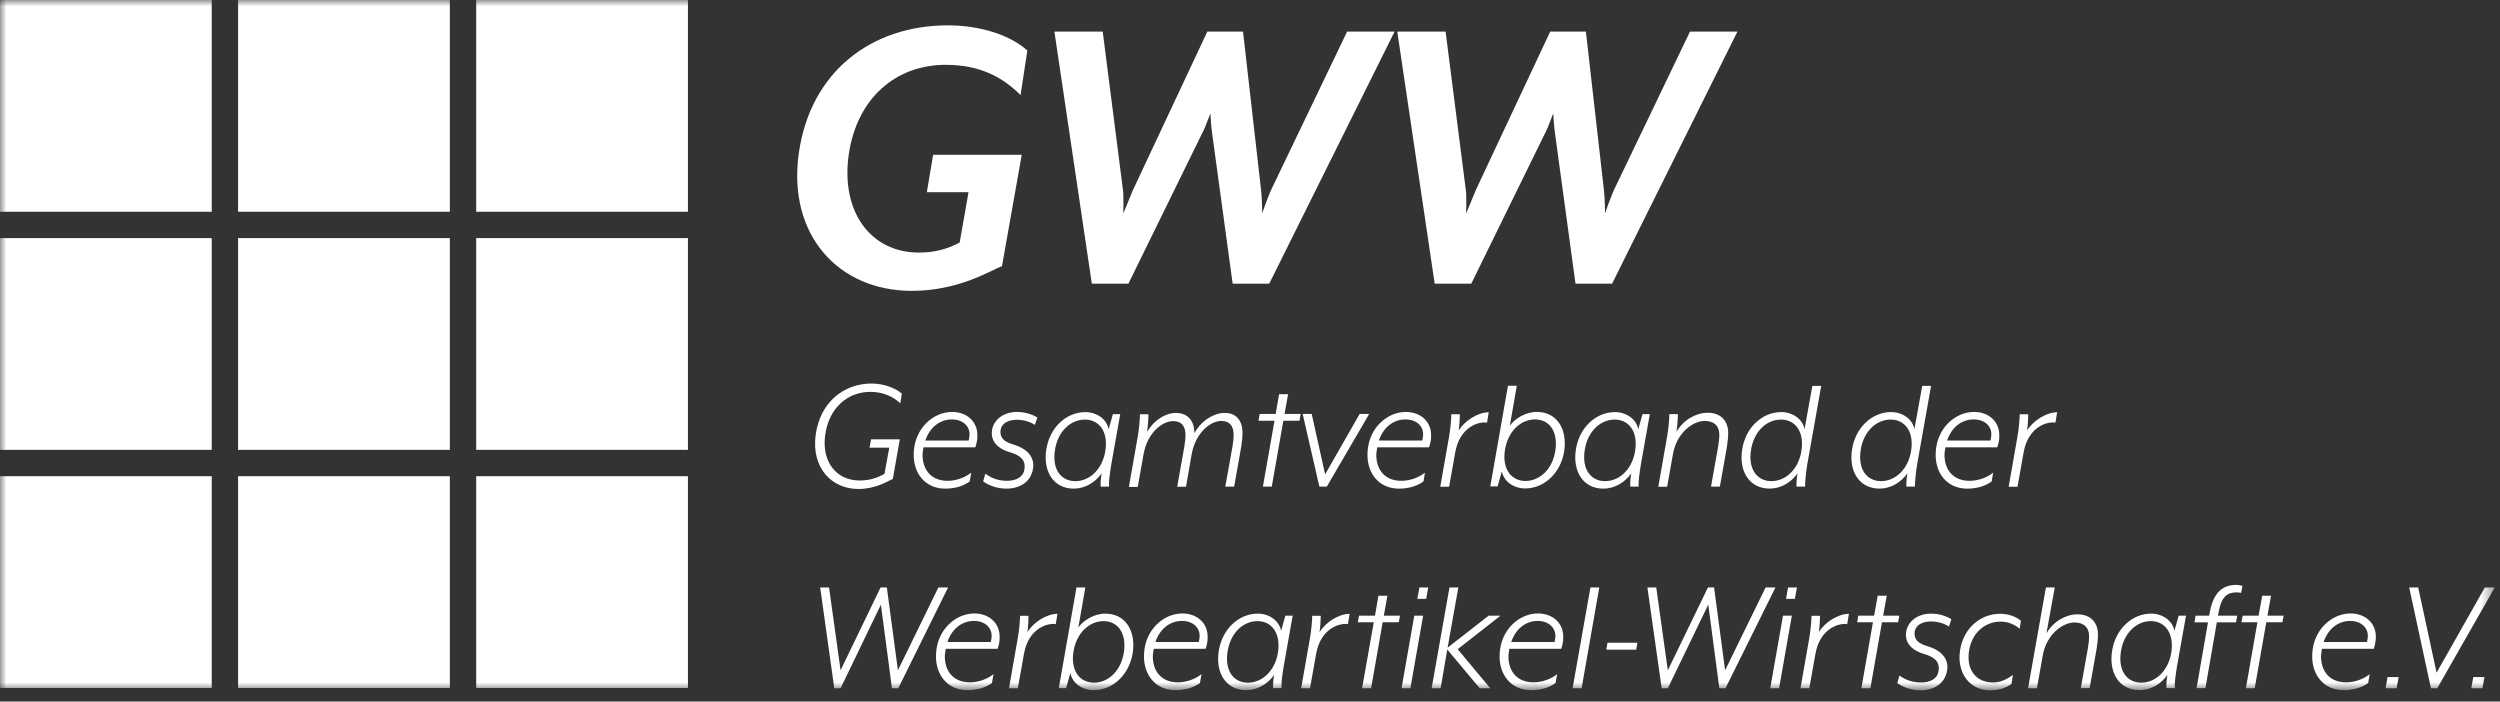
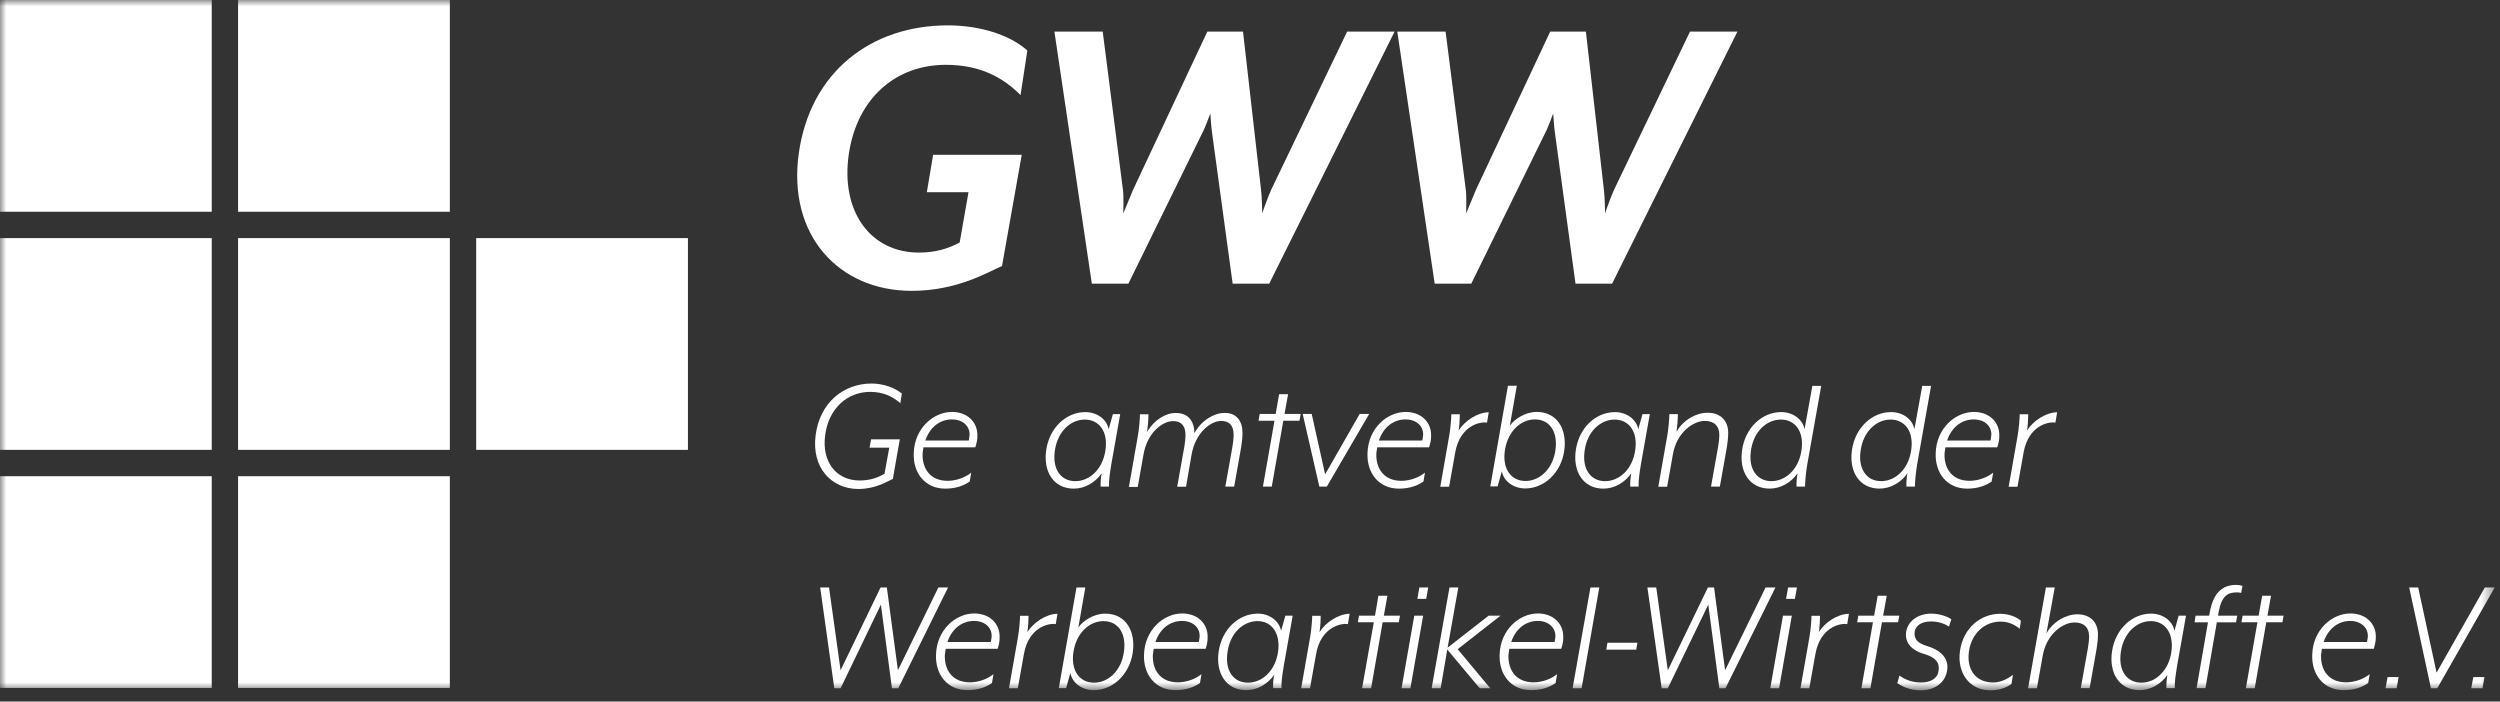
<svg xmlns="http://www.w3.org/2000/svg" width="196" height="55" viewBox="0 0 196 55" fill="none">
  <rect x="0" y="0" width="196" height="55" fill="#333333" stroke="none" />
  <g id="GWW_weiss.svg" clip-path="url(#clip0_162_2603)">
    <g id="Clip path group">
      <mask id="mask0_162_2603" style="mask-type:luminance" maskUnits="userSpaceOnUse" x="0" y="0" width="196" height="55">
        <g id="a">
          <path id="Vector" d="M195.587 0.001H0V54.121H195.587V0.001Z" fill="white" />
        </g>
      </mask>
      <g mask="url(#mask0_162_2603)">
        <g id="Group">
          <path id="Vector_2" d="M16.6 0.001H0V16.601H16.6V0.001Z" fill="white" />
          <path id="Vector_3" d="M35.267 0.001H18.666V16.601H35.267V0.001Z" fill="white" />
-           <path id="Vector_4" d="M53.934 0.001H37.334V16.601H53.934V0.001Z" fill="white" />
          <path id="Vector_5" d="M16.6 18.668H0V35.268H16.6V18.668Z" fill="white" />
          <path id="Vector_6" d="M35.267 18.668H18.666V35.268H35.267V18.668Z" fill="white" />
          <path id="Vector_7" d="M53.934 18.668H37.334V35.268H53.934V18.668Z" fill="white" />
          <path id="Vector_8" d="M16.6 37.335H0V53.935H16.6V37.335Z" fill="white" />
          <path id="Vector_9" d="M35.267 37.335H18.666V53.935H35.267V37.335Z" fill="white" />
-           <path id="Vector_10" d="M53.934 37.335H37.334V53.935H53.934V37.335Z" fill="white" />
          <path id="Vector_11" d="M80.011 7.455C78.624 6.068 76.851 5.082 74.144 5.082C70.264 5.082 67.198 7.655 66.544 12.095C65.891 16.642 68.291 19.802 72.038 19.802C73.318 19.802 74.305 19.508 75.238 19.015L75.931 15.068H72.665L73.158 12.135H80.105L78.558 20.855C77.465 21.322 75.064 22.802 71.478 22.802C65.745 22.802 61.731 18.428 62.624 12.028C63.518 5.642 68.291 1.988 74.318 1.988C76.758 1.988 79.158 2.708 80.544 3.962L80.011 7.455Z" fill="white" />
          <path id="Vector_12" d="M99.507 22.241H96.64L95.026 10.414C94.96 9.987 94.893 8.96 94.893 8.894C94.867 8.92 94.493 10.014 94.266 10.414L88.466 22.241H85.6L82.666 2.48H86.453L88.04 14.894C88.106 15.32 88.067 16.707 88.067 16.734L88.826 14.894L94.653 2.48H97.453L98.867 14.894C98.933 15.361 98.96 16.68 98.96 16.734C98.987 16.601 99.453 15.32 99.653 14.894L105.613 2.48H109.333L99.507 22.241Z" fill="white" />
          <path id="Vector_13" d="M126.387 22.241H123.52L121.907 10.414C121.84 9.987 121.774 8.96 121.774 8.894C121.747 8.92 121.374 10.014 121.147 10.414L115.347 22.241H112.48L109.547 2.48H113.334L114.92 14.894C114.987 15.32 114.947 16.707 114.947 16.734L115.707 14.894L121.534 2.48H124.334L125.747 14.894C125.814 15.361 125.84 16.68 125.84 16.734C125.867 16.601 126.334 15.32 126.534 14.894L132.494 2.48H136.213L126.387 22.241Z" fill="white" />
          <path id="Vector_14" d="M70.585 31.616C70.025 31.109 69.278 30.723 68.225 30.723C66.452 30.723 64.972 31.989 64.692 34.123C64.412 36.229 65.585 37.669 67.385 37.669C68.158 37.669 68.718 37.496 69.345 37.149L69.718 35.096H68.172L68.292 34.443H70.545L69.998 37.549C69.492 37.776 68.625 38.336 67.292 38.336C65.212 38.336 63.612 36.696 63.945 34.123C64.278 31.536 66.158 30.069 68.332 30.069C69.238 30.069 70.145 30.389 70.705 30.856L70.585 31.616Z" fill="white" />
          <path id="Vector_15" d="M76.465 35.069H72.398C72.372 35.229 72.345 35.403 72.332 35.536C72.278 36.749 72.945 37.696 74.292 37.696C75.012 37.696 75.692 37.416 76.145 37.056L76.025 37.749C75.625 38.029 75.025 38.309 74.105 38.309C72.532 38.309 71.572 37.096 71.638 35.509C71.705 33.563 73.185 32.296 74.638 32.296C75.825 32.296 76.665 33.083 76.625 34.189C76.638 34.429 76.558 34.803 76.465 35.069ZM74.625 32.883C73.772 32.883 72.932 33.403 72.545 34.536H75.945C75.945 34.536 75.999 34.309 76.012 34.123C76.052 33.443 75.519 32.883 74.625 32.883Z" fill="white" />
-           <path id="Vector_16" d="M81.132 33.309C80.905 33.163 80.425 32.909 79.731 32.909C78.998 32.909 78.545 33.216 78.451 33.669C78.385 34.123 78.478 34.576 79.465 34.856C80.731 35.243 81.118 36.003 80.985 36.763C80.811 37.816 79.905 38.309 78.905 38.309C77.972 38.309 77.345 37.923 77.078 37.749L77.251 37.136C77.545 37.349 78.091 37.696 78.931 37.696C79.625 37.696 80.198 37.429 80.305 36.843C80.398 36.376 80.345 35.789 79.171 35.456C78.052 35.123 77.638 34.443 77.785 33.669C77.931 32.896 78.678 32.296 79.745 32.296C80.518 32.296 81.158 32.616 81.332 32.736L81.132 33.309Z" fill="white" />
          <path id="Vector_17" d="M87.131 36.375C86.998 37.202 86.931 37.669 86.945 38.149H86.291C86.278 37.842 86.305 37.415 86.371 37.109C85.891 37.802 85.078 38.309 84.185 38.309C82.585 38.309 81.771 36.949 82.025 35.269C82.278 33.535 83.585 32.309 85.091 32.309C85.985 32.309 86.771 32.855 86.918 33.655L87.251 32.469H87.825L87.131 36.375ZM85.051 32.895C83.945 32.895 82.918 33.815 82.705 35.309C82.478 36.802 83.185 37.722 84.305 37.722C85.438 37.722 86.451 36.775 86.665 35.309C86.891 33.815 86.158 32.895 85.051 32.895Z" fill="white" />
          <path id="Vector_18" d="M97.412 33.935C97.412 34.615 97.252 35.375 97.132 36.055L96.759 38.148H96.065L96.439 36.055C96.572 35.335 96.719 34.575 96.719 34.121C96.719 33.348 96.372 33.002 95.745 33.002C94.905 33.002 93.732 33.922 93.425 35.615L92.985 38.161H92.292L92.665 36.068C92.799 35.348 92.945 34.588 92.945 34.135C92.945 33.361 92.599 33.015 91.972 33.015C91.132 33.015 89.945 33.922 89.652 35.628L89.199 38.175H88.505L89.199 34.228C89.305 33.655 89.372 32.815 89.372 32.481H90.039C90.039 32.908 89.985 33.522 89.932 33.868C90.465 32.935 91.372 32.375 92.185 32.375C93.159 32.375 93.639 33.028 93.639 33.962C94.172 32.975 95.172 32.375 95.985 32.375C96.945 32.348 97.412 33.015 97.412 33.935Z" fill="white" />
          <path id="Vector_19" d="M101.88 32.987H100.613L99.707 38.147H99.013L99.92 32.987H98.666L98.76 32.454H100.013L100.28 30.907H100.987L100.707 32.454H101.973L101.88 32.987Z" fill="white" />
          <path id="Vector_20" d="M102.837 32.454L103.89 37.187L106.597 32.454H107.344L104.024 38.147H103.437L102.13 32.454H102.837Z" fill="white" />
          <path id="Vector_21" d="M112.038 35.069H107.972C107.945 35.229 107.918 35.403 107.905 35.536C107.852 36.749 108.518 37.696 109.865 37.696C110.585 37.696 111.265 37.416 111.718 37.056L111.598 37.749C111.198 38.029 110.598 38.309 109.678 38.309C108.105 38.309 107.145 37.096 107.212 35.509C107.278 33.563 108.758 32.296 110.212 32.296C111.398 32.296 112.238 33.083 112.198 34.189C112.212 34.429 112.132 34.803 112.038 35.069ZM110.185 32.883C109.332 32.883 108.492 33.403 108.105 34.536H111.505C111.505 34.536 111.558 34.309 111.572 34.123C111.612 33.443 111.092 32.883 110.185 32.883Z" fill="white" />
          <path id="Vector_22" d="M116.583 33.135C116.037 33.028 114.463 33.375 114.09 35.468L113.61 38.161H112.917L113.61 34.215C113.716 33.641 113.783 32.801 113.783 32.481H114.45C114.45 32.841 114.423 33.348 114.357 33.761C114.823 32.988 115.837 32.335 116.717 32.321L116.583 33.135Z" fill="white" />
          <path id="Vector_23" d="M118.225 30.241H118.918L118.372 33.374C118.745 32.841 119.585 32.294 120.478 32.294C122.078 32.294 122.878 33.654 122.638 35.334C122.385 37.068 121.078 38.294 119.572 38.294C118.678 38.294 117.892 37.748 117.745 36.948L117.412 38.135H116.838L118.225 30.241ZM119.598 37.708C120.705 37.708 121.732 36.788 121.945 35.294C122.158 33.801 121.452 32.881 120.345 32.881C119.212 32.881 118.212 33.828 117.985 35.294C117.758 36.788 118.492 37.708 119.598 37.708Z" fill="white" />
          <path id="Vector_24" d="M128.652 36.375C128.519 37.202 128.452 37.669 128.466 38.149H127.812C127.799 37.842 127.826 37.415 127.892 37.109C127.412 37.802 126.599 38.309 125.706 38.309C124.106 38.309 123.292 36.949 123.546 35.269C123.799 33.535 125.106 32.309 126.612 32.309C127.506 32.309 128.292 32.855 128.439 33.655L128.772 32.469H129.346L128.652 36.375ZM126.586 32.895C125.479 32.895 124.452 33.815 124.239 35.309C124.012 36.802 124.732 37.722 125.839 37.722C126.972 37.722 127.986 36.775 128.199 35.309C128.426 33.815 127.692 32.895 126.586 32.895Z" fill="white" />
          <path id="Vector_25" d="M135.491 33.934C135.491 34.614 135.331 35.374 135.211 36.054L134.837 38.147H134.144L134.517 36.054C134.651 35.334 134.797 34.574 134.797 34.121C134.797 33.347 134.344 33.001 133.651 33.001C132.744 33.001 131.45 33.907 131.157 35.614L130.704 38.16H130.01L130.704 34.214C130.81 33.641 130.877 32.801 130.877 32.467H131.544C131.544 32.894 131.49 33.507 131.437 33.854C131.97 32.92 132.97 32.361 133.864 32.361C134.917 32.347 135.491 33.014 135.491 33.934Z" fill="white" />
          <path id="Vector_26" d="M141.689 36.414C141.583 37.027 141.516 37.827 141.516 38.147H140.849C140.836 37.84 140.863 37.414 140.929 37.107C140.449 37.8 139.636 38.307 138.743 38.307C137.143 38.307 136.329 36.947 136.583 35.267C136.836 33.534 138.143 32.307 139.649 32.307C140.543 32.307 141.329 32.854 141.476 33.654L142.089 30.254H142.783L141.689 36.414ZM139.623 32.894C138.516 32.894 137.489 33.814 137.276 35.307C137.049 36.8 137.769 37.721 138.876 37.721C140.009 37.721 141.023 36.774 141.236 35.307C141.463 33.814 140.729 32.894 139.623 32.894Z" fill="white" />
          <path id="Vector_27" d="M150.303 36.414C150.196 37.027 150.129 37.827 150.129 38.147H149.463C149.449 37.84 149.476 37.414 149.543 37.107C149.063 37.8 148.249 38.307 147.356 38.307C145.756 38.307 144.943 36.947 145.196 35.267C145.449 33.534 146.756 32.307 148.263 32.307C149.156 32.307 149.943 32.854 150.089 33.654L150.703 30.254H151.396L150.303 36.414ZM148.223 32.894C147.116 32.894 146.089 33.814 145.876 35.307C145.649 36.8 146.369 37.721 147.476 37.721C148.609 37.721 149.623 36.774 149.836 35.307C150.063 33.814 149.329 32.894 148.223 32.894Z" fill="white" />
          <path id="Vector_28" d="M156.585 35.069H152.519C152.492 35.229 152.465 35.403 152.452 35.536C152.399 36.749 153.065 37.696 154.412 37.696C155.132 37.696 155.812 37.416 156.265 37.056L156.145 37.749C155.745 38.029 155.145 38.309 154.225 38.309C152.652 38.309 151.692 37.096 151.759 35.509C151.825 33.563 153.305 32.296 154.759 32.296C155.945 32.296 156.785 33.083 156.745 34.189C156.759 34.429 156.679 34.803 156.585 35.069ZM154.732 32.883C153.879 32.883 153.039 33.403 152.652 34.536H156.052C156.052 34.536 156.105 34.309 156.119 34.123C156.159 33.443 155.639 32.883 154.732 32.883Z" fill="white" />
          <path id="Vector_29" d="M161.145 33.135C160.599 33.028 159.025 33.375 158.652 35.468L158.172 38.161H157.479L158.172 34.215C158.279 33.641 158.345 32.801 158.345 32.481H159.012C159.012 32.841 158.985 33.348 158.919 33.761C159.385 32.988 160.399 32.335 161.279 32.321L161.145 33.135Z" fill="white" />
          <path id="Vector_30" d="M65.902 53.962H65.409L64.302 46.056H64.996L65.902 52.549L69.036 46.056H69.529L70.396 52.549L73.569 46.056H74.329L70.422 53.962H69.929L69.062 47.402L65.902 53.962Z" fill="white" />
          <path id="Vector_31" d="M78.21 50.868H74.144C74.117 51.028 74.09 51.201 74.077 51.335C74.024 52.548 74.69 53.495 76.037 53.495C76.757 53.495 77.437 53.215 77.89 52.855L77.77 53.548C77.37 53.828 76.77 54.108 75.85 54.108C74.277 54.108 73.317 52.895 73.384 51.308C73.45 49.361 74.93 48.095 76.384 48.095C77.57 48.095 78.41 48.881 78.37 49.988C78.384 50.241 78.304 50.615 78.21 50.868ZM76.357 48.681C75.504 48.681 74.664 49.201 74.277 50.335H77.677C77.677 50.335 77.73 50.108 77.744 49.921C77.784 49.255 77.264 48.681 76.357 48.681Z" fill="white" />
-           <path id="Vector_32" d="M82.771 48.934C82.224 48.828 80.651 49.174 80.277 51.268L79.797 53.961H79.104L79.797 50.014C79.904 49.441 79.971 48.601 79.971 48.281H80.637C80.637 48.641 80.611 49.148 80.544 49.561C81.024 48.788 82.024 48.134 82.904 48.121L82.771 48.934Z" fill="white" />
+           <path id="Vector_32" d="M82.771 48.934C82.224 48.828 80.651 49.174 80.277 51.268L79.797 53.961H79.104L79.797 50.014C79.904 49.441 79.971 48.601 79.971 48.281H80.637C80.637 48.641 80.611 49.148 80.544 49.561C81.024 48.788 82.024 48.134 82.904 48.121Z" fill="white" />
          <path id="Vector_33" d="M84.397 46.056H85.09L84.544 49.189C84.917 48.656 85.757 48.109 86.65 48.109C88.25 48.109 89.05 49.469 88.81 51.149C88.557 52.882 87.25 54.109 85.744 54.109C84.85 54.109 84.064 53.562 83.917 52.762L83.584 53.949H83.01L84.397 46.056ZM85.77 53.522C86.877 53.522 87.904 52.602 88.117 51.109C88.33 49.616 87.624 48.696 86.517 48.696C85.384 48.696 84.384 49.642 84.157 51.109C83.93 52.602 84.664 53.522 85.77 53.522Z" fill="white" />
          <path id="Vector_34" d="M94.517 50.868H90.451C90.424 51.028 90.397 51.201 90.384 51.335C90.331 52.548 90.997 53.495 92.344 53.495C93.064 53.495 93.744 53.215 94.197 52.855L94.077 53.548C93.677 53.828 93.077 54.108 92.157 54.108C90.584 54.108 89.624 52.895 89.691 51.308C89.757 49.361 91.237 48.095 92.691 48.095C93.877 48.095 94.717 48.881 94.677 49.988C94.691 50.241 94.611 50.615 94.517 50.868ZM92.664 48.681C91.811 48.681 90.971 49.201 90.584 50.335H93.984C93.984 50.335 94.037 50.108 94.051 49.921C94.091 49.255 93.571 48.681 92.664 48.681Z" fill="white" />
          <path id="Vector_35" d="M100.652 52.175C100.519 53.002 100.452 53.468 100.466 53.948H99.812C99.799 53.642 99.826 53.215 99.892 52.908C99.412 53.602 98.599 54.108 97.706 54.108C96.106 54.108 95.292 52.748 95.546 51.068C95.799 49.335 97.106 48.108 98.612 48.108C99.506 48.108 100.279 48.655 100.439 49.455L100.772 48.268H101.346L100.652 52.175ZM98.586 48.695C97.479 48.695 96.452 49.615 96.239 51.108C96.012 52.602 96.719 53.522 97.839 53.522C98.972 53.522 99.986 52.575 100.199 51.108C100.412 49.628 99.692 48.695 98.586 48.695Z" fill="white" />
          <path id="Vector_36" d="M105.677 48.934C105.13 48.828 103.557 49.174 103.184 51.268L102.704 53.961H102.01L102.704 50.014C102.81 49.441 102.877 48.601 102.877 48.281H103.544C103.544 48.641 103.517 49.148 103.45 49.561C103.93 48.788 104.93 48.134 105.81 48.121L105.677 48.934Z" fill="white" />
          <path id="Vector_37" d="M109.666 48.787H108.4L107.493 53.96H106.786L107.706 48.787H106.453L106.546 48.267H107.8L108.066 46.707H108.773L108.493 48.267H109.76L109.666 48.787Z" fill="white" />
          <path id="Vector_38" d="M110.574 53.962H109.88L110.88 48.269H111.574L110.574 53.962ZM111.814 46.949H111.12L111.28 46.056H111.974L111.814 46.949Z" fill="white" />
          <path id="Vector_39" d="M114.28 50.896L116.84 53.962H116.013L113.466 50.922L112.946 53.962H112.24L113.64 46.056H114.333L113.493 50.776L116.706 48.269H117.64L114.28 50.896Z" fill="white" />
          <path id="Vector_40" d="M122.398 50.868H118.331C118.304 51.028 118.278 51.201 118.264 51.335C118.211 52.548 118.878 53.495 120.224 53.495C120.944 53.495 121.624 53.215 122.078 52.855L121.958 53.548C121.558 53.828 120.958 54.108 120.038 54.108C118.464 54.108 117.504 52.895 117.571 51.308C117.638 49.361 119.118 48.095 120.571 48.095C121.758 48.095 122.598 48.881 122.558 49.988C122.571 50.241 122.491 50.615 122.398 50.868ZM120.558 48.681C119.704 48.681 118.864 49.201 118.478 50.335H121.878C121.878 50.335 121.931 50.108 121.944 49.921C121.971 49.255 121.451 48.681 120.558 48.681Z" fill="white" />
          <path id="Vector_41" d="M123.998 53.962H123.292L124.691 46.056H125.385L123.998 53.962Z" fill="white" />
          <path id="Vector_42" d="M128.279 50.936H125.932L126.025 50.39H128.372L128.279 50.936Z" fill="white" />
          <path id="Vector_43" d="M130.756 53.962H130.276L129.156 46.056H129.85L130.756 52.549L133.903 46.056H134.383L135.249 52.549L138.423 46.056H139.196L135.276 53.962H134.796L133.929 47.402L130.756 53.962Z" fill="white" />
          <path id="Vector_44" d="M139.48 53.962H138.787L139.787 48.269H140.48L139.48 53.962ZM140.72 46.949H140.027L140.187 46.056H140.88L140.72 46.949Z" fill="white" />
          <path id="Vector_45" d="M144.822 48.934C144.276 48.828 142.702 49.174 142.329 51.268L141.849 53.961H141.156L141.849 50.014C141.956 49.441 142.022 48.601 142.022 48.281H142.689C142.689 48.641 142.662 49.148 142.596 49.561C143.062 48.788 144.076 48.134 144.956 48.121L144.822 48.934Z" fill="white" />
          <path id="Vector_46" d="M148.812 48.787H147.545L146.639 53.96H145.932L146.839 48.787H145.599L145.692 48.267H146.932L147.212 46.707H147.919L147.639 48.267H148.905L148.812 48.787Z" fill="white" />
          <path id="Vector_47" d="M152.799 49.122C152.572 48.975 152.092 48.722 151.399 48.722C150.666 48.722 150.212 49.028 150.119 49.482C150.052 49.935 150.146 50.388 151.132 50.668C152.399 51.055 152.786 51.815 152.652 52.575C152.479 53.628 151.572 54.122 150.572 54.122C149.639 54.122 149.012 53.735 148.746 53.562L148.919 52.962C149.212 53.175 149.759 53.508 150.599 53.508C151.292 53.508 151.866 53.242 151.972 52.655C152.066 52.188 152.012 51.602 150.839 51.268C149.719 50.935 149.306 50.255 149.452 49.482C149.599 48.708 150.346 48.108 151.412 48.108C152.186 48.108 152.826 48.428 152.986 48.548L152.799 49.122Z" fill="white" />
          <path id="Vector_48" d="M158.345 49.294C157.972 48.988 157.479 48.734 156.852 48.734C155.585 48.734 154.585 49.654 154.372 51.028C154.145 52.494 154.905 53.508 156.265 53.508C156.879 53.508 157.425 53.201 157.812 52.908L157.705 53.614C157.345 53.881 156.799 54.121 156.039 54.121C154.385 54.121 153.412 52.721 153.665 51.014C153.919 49.254 155.265 48.121 156.812 48.121C157.479 48.121 158.092 48.361 158.439 48.668L158.345 49.294Z" fill="white" />
          <path id="Vector_49" d="M164.48 49.736C164.48 50.416 164.32 51.176 164.2 51.856L163.827 53.949H163.133L163.507 51.856C163.64 51.136 163.787 50.376 163.787 49.922C163.787 49.149 163.333 48.802 162.64 48.802C161.733 48.802 160.44 49.709 160.147 51.416L159.693 53.962H159L160.4 46.056H161.093L160.44 49.656C160.973 48.722 161.973 48.162 162.867 48.162C163.907 48.162 164.48 48.816 164.48 49.736Z" fill="white" />
          <path id="Vector_50" d="M170.689 52.175C170.556 53.002 170.489 53.468 170.503 53.948H169.849C169.836 53.642 169.863 53.215 169.929 52.908C169.449 53.602 168.636 54.108 167.743 54.108C166.143 54.108 165.329 52.748 165.583 51.068C165.836 49.335 167.143 48.108 168.649 48.108C169.543 48.108 170.329 48.655 170.476 49.455L170.809 48.268H171.383L170.689 52.175ZM168.623 48.695C167.516 48.695 166.489 49.615 166.276 51.108C166.049 52.602 166.769 53.522 167.876 53.522C169.009 53.522 170.023 52.575 170.236 51.108C170.449 49.628 169.729 48.695 168.623 48.695Z" fill="white" />
          <path id="Vector_51" d="M175.706 46.482C175.626 46.469 175.506 46.442 175.386 46.442C174.706 46.442 174.186 46.656 173.946 47.962L173.892 48.269H175.399L175.306 48.789H173.799L172.906 53.949H172.212L173.106 48.789H172.052L172.132 48.269H173.199L173.252 47.975C173.559 46.322 174.359 45.855 175.346 45.855C175.492 45.855 175.692 45.895 175.812 45.935L175.706 46.482Z" fill="white" />
          <path id="Vector_52" d="M178.942 48.787H177.676L176.769 53.96H176.076L176.982 48.787H175.729L175.822 48.267H177.076L177.356 46.707H178.049L177.769 48.267H179.036L178.942 48.787Z" fill="white" />
          <path id="Vector_53" d="M186.105 50.868H182.039C182.012 51.028 181.985 51.201 181.972 51.335C181.919 52.548 182.585 53.495 183.932 53.495C184.652 53.495 185.332 53.215 185.785 52.855L185.665 53.548C185.265 53.828 184.665 54.108 183.745 54.108C182.172 54.108 181.212 52.895 181.279 51.308C181.345 49.361 182.825 48.095 184.279 48.095C185.465 48.095 186.305 48.881 186.265 49.988C186.265 50.241 186.185 50.615 186.105 50.868ZM184.252 48.681C183.399 48.681 182.559 49.201 182.172 50.335H185.572C185.572 50.335 185.625 50.108 185.639 49.921C185.679 49.255 185.145 48.681 184.252 48.681Z" fill="white" />
          <path id="Vector_54" d="M187.027 53.962L187.187 53.082H188.054L187.894 53.962H187.027Z" fill="white" />
          <path id="Vector_55" d="M191.08 53.962H190.587L188.88 46.056H189.587L191.027 52.736L194.813 46.056H195.587L191.08 53.962Z" fill="white" />
          <path id="Vector_56" d="M193.746 53.962L193.906 53.082H194.786L194.626 53.962H193.746Z" fill="white" />
        </g>
      </g>
    </g>
  </g>
  <defs>
    <clipPath id="clip0_162_2603">
      <rect width="196" height="54.667" fill="white" />
    </clipPath>
  </defs>
</svg>